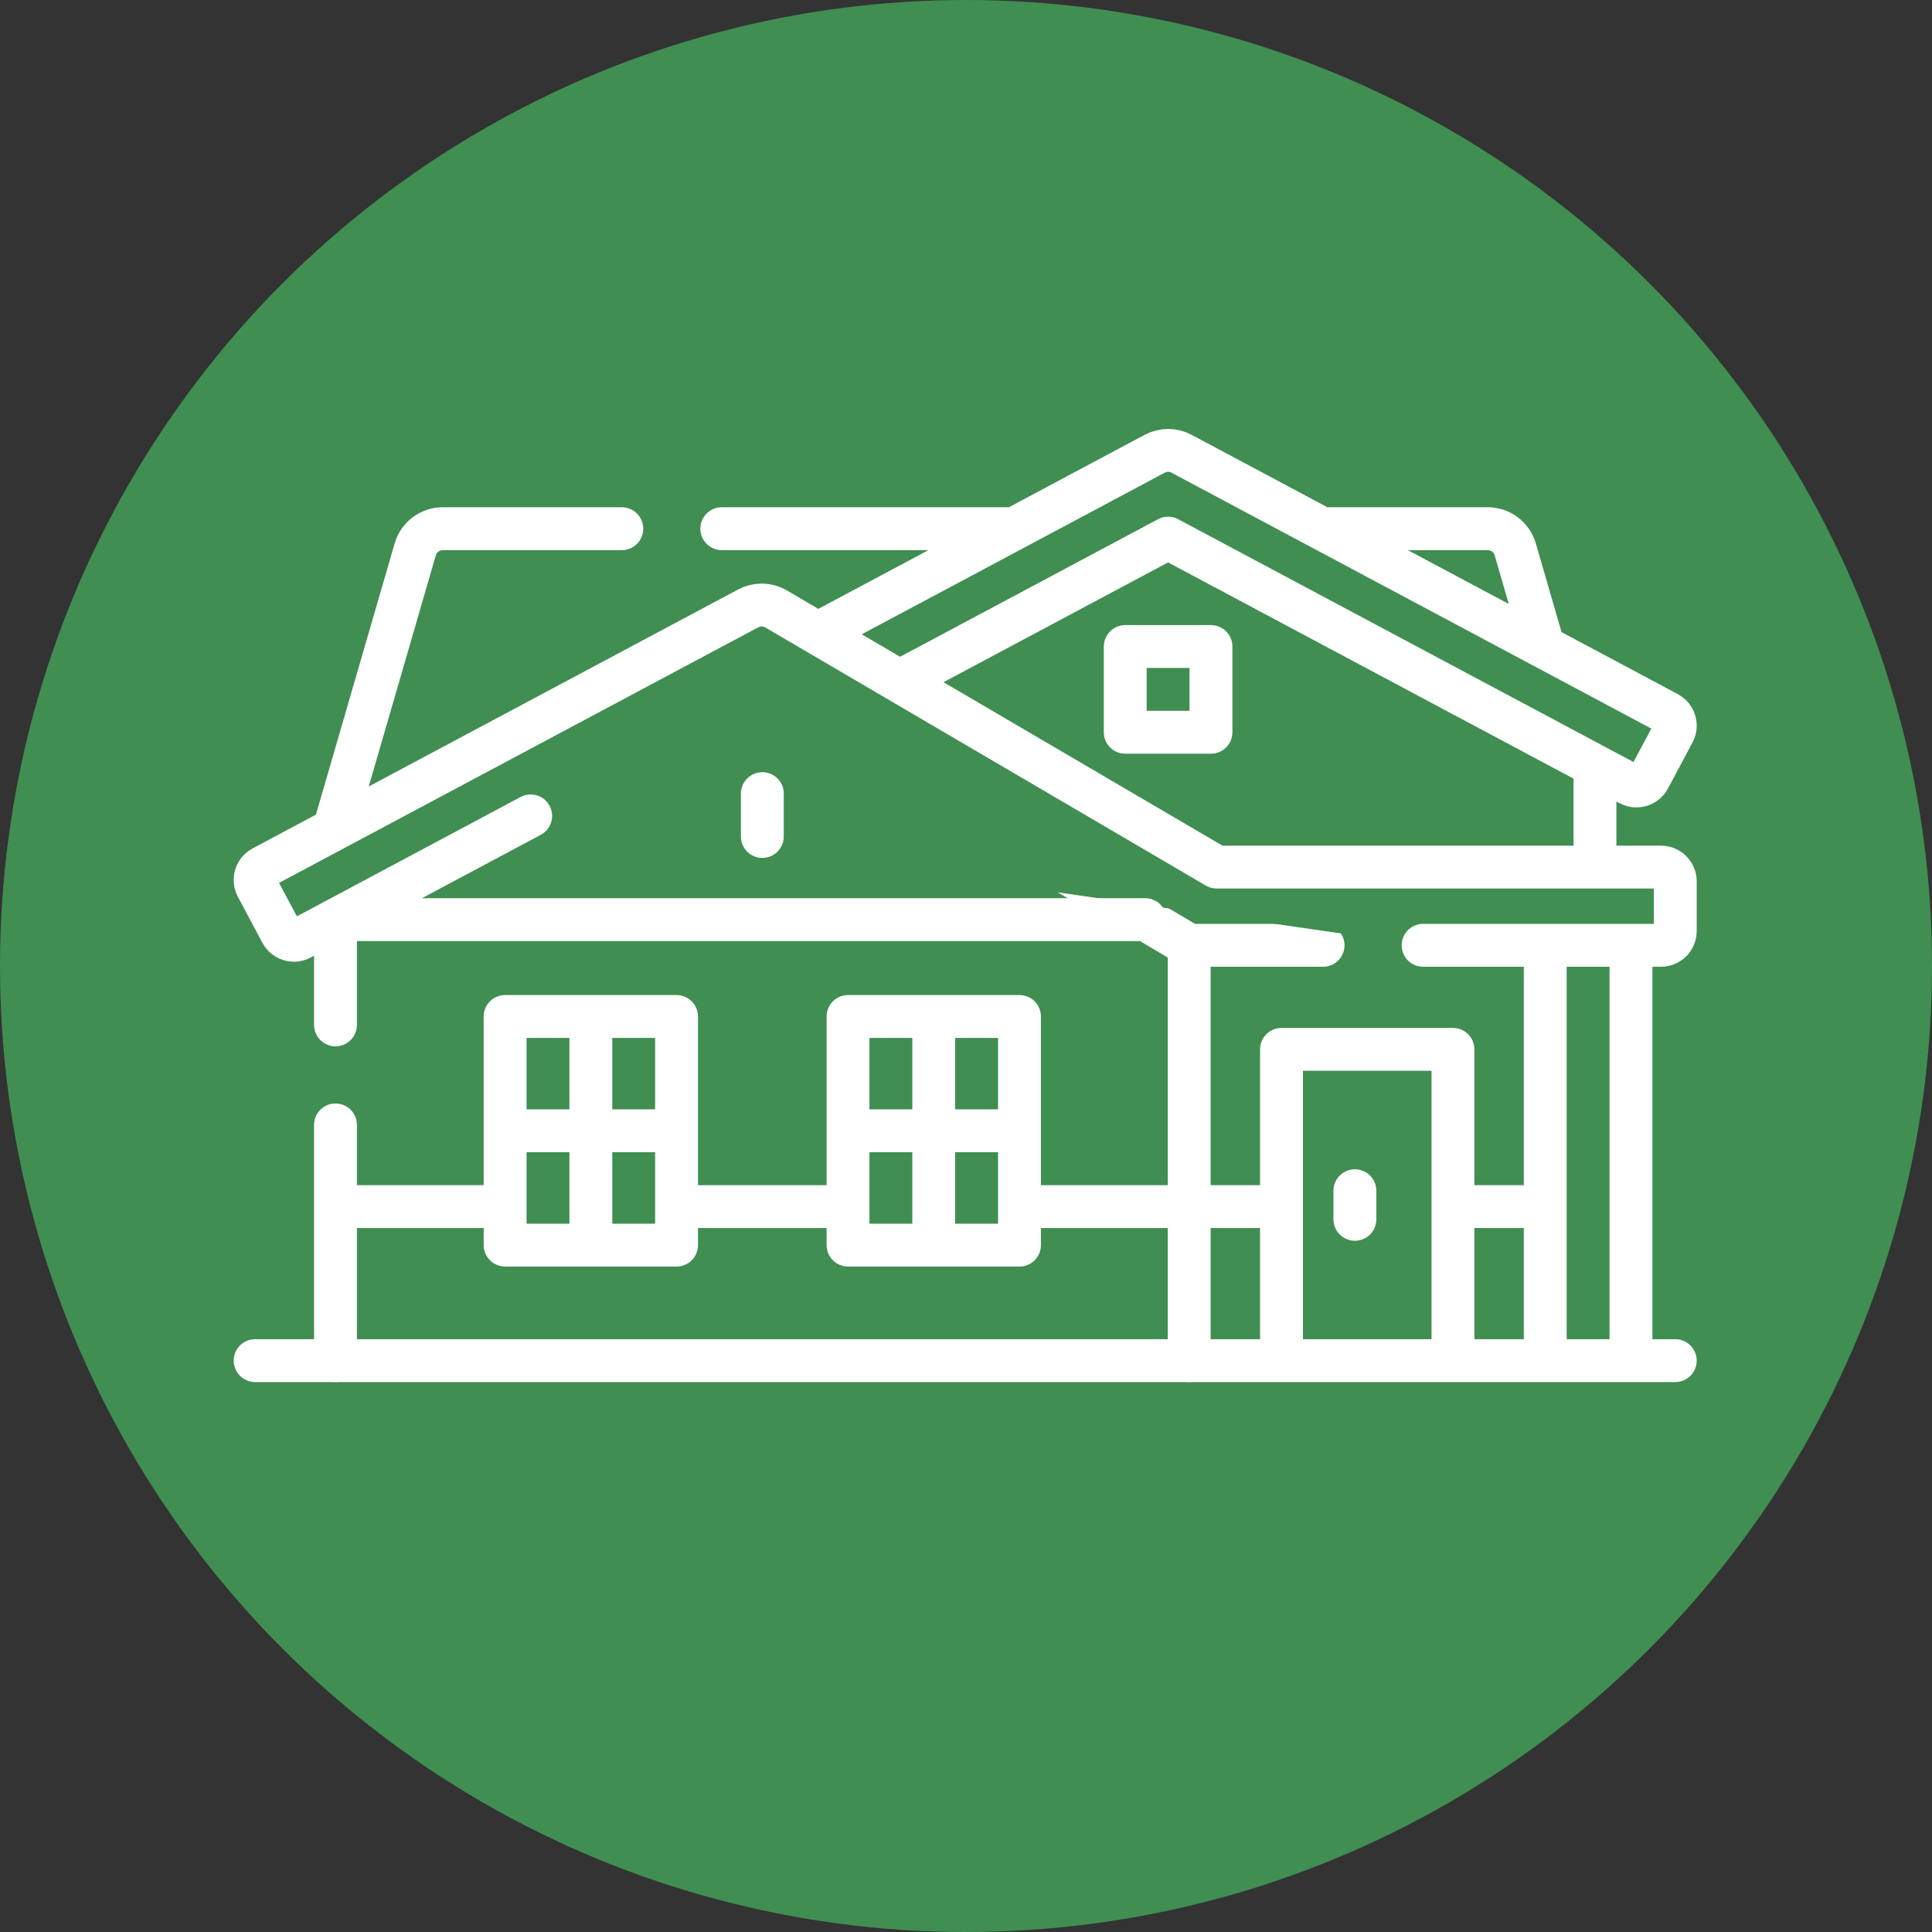
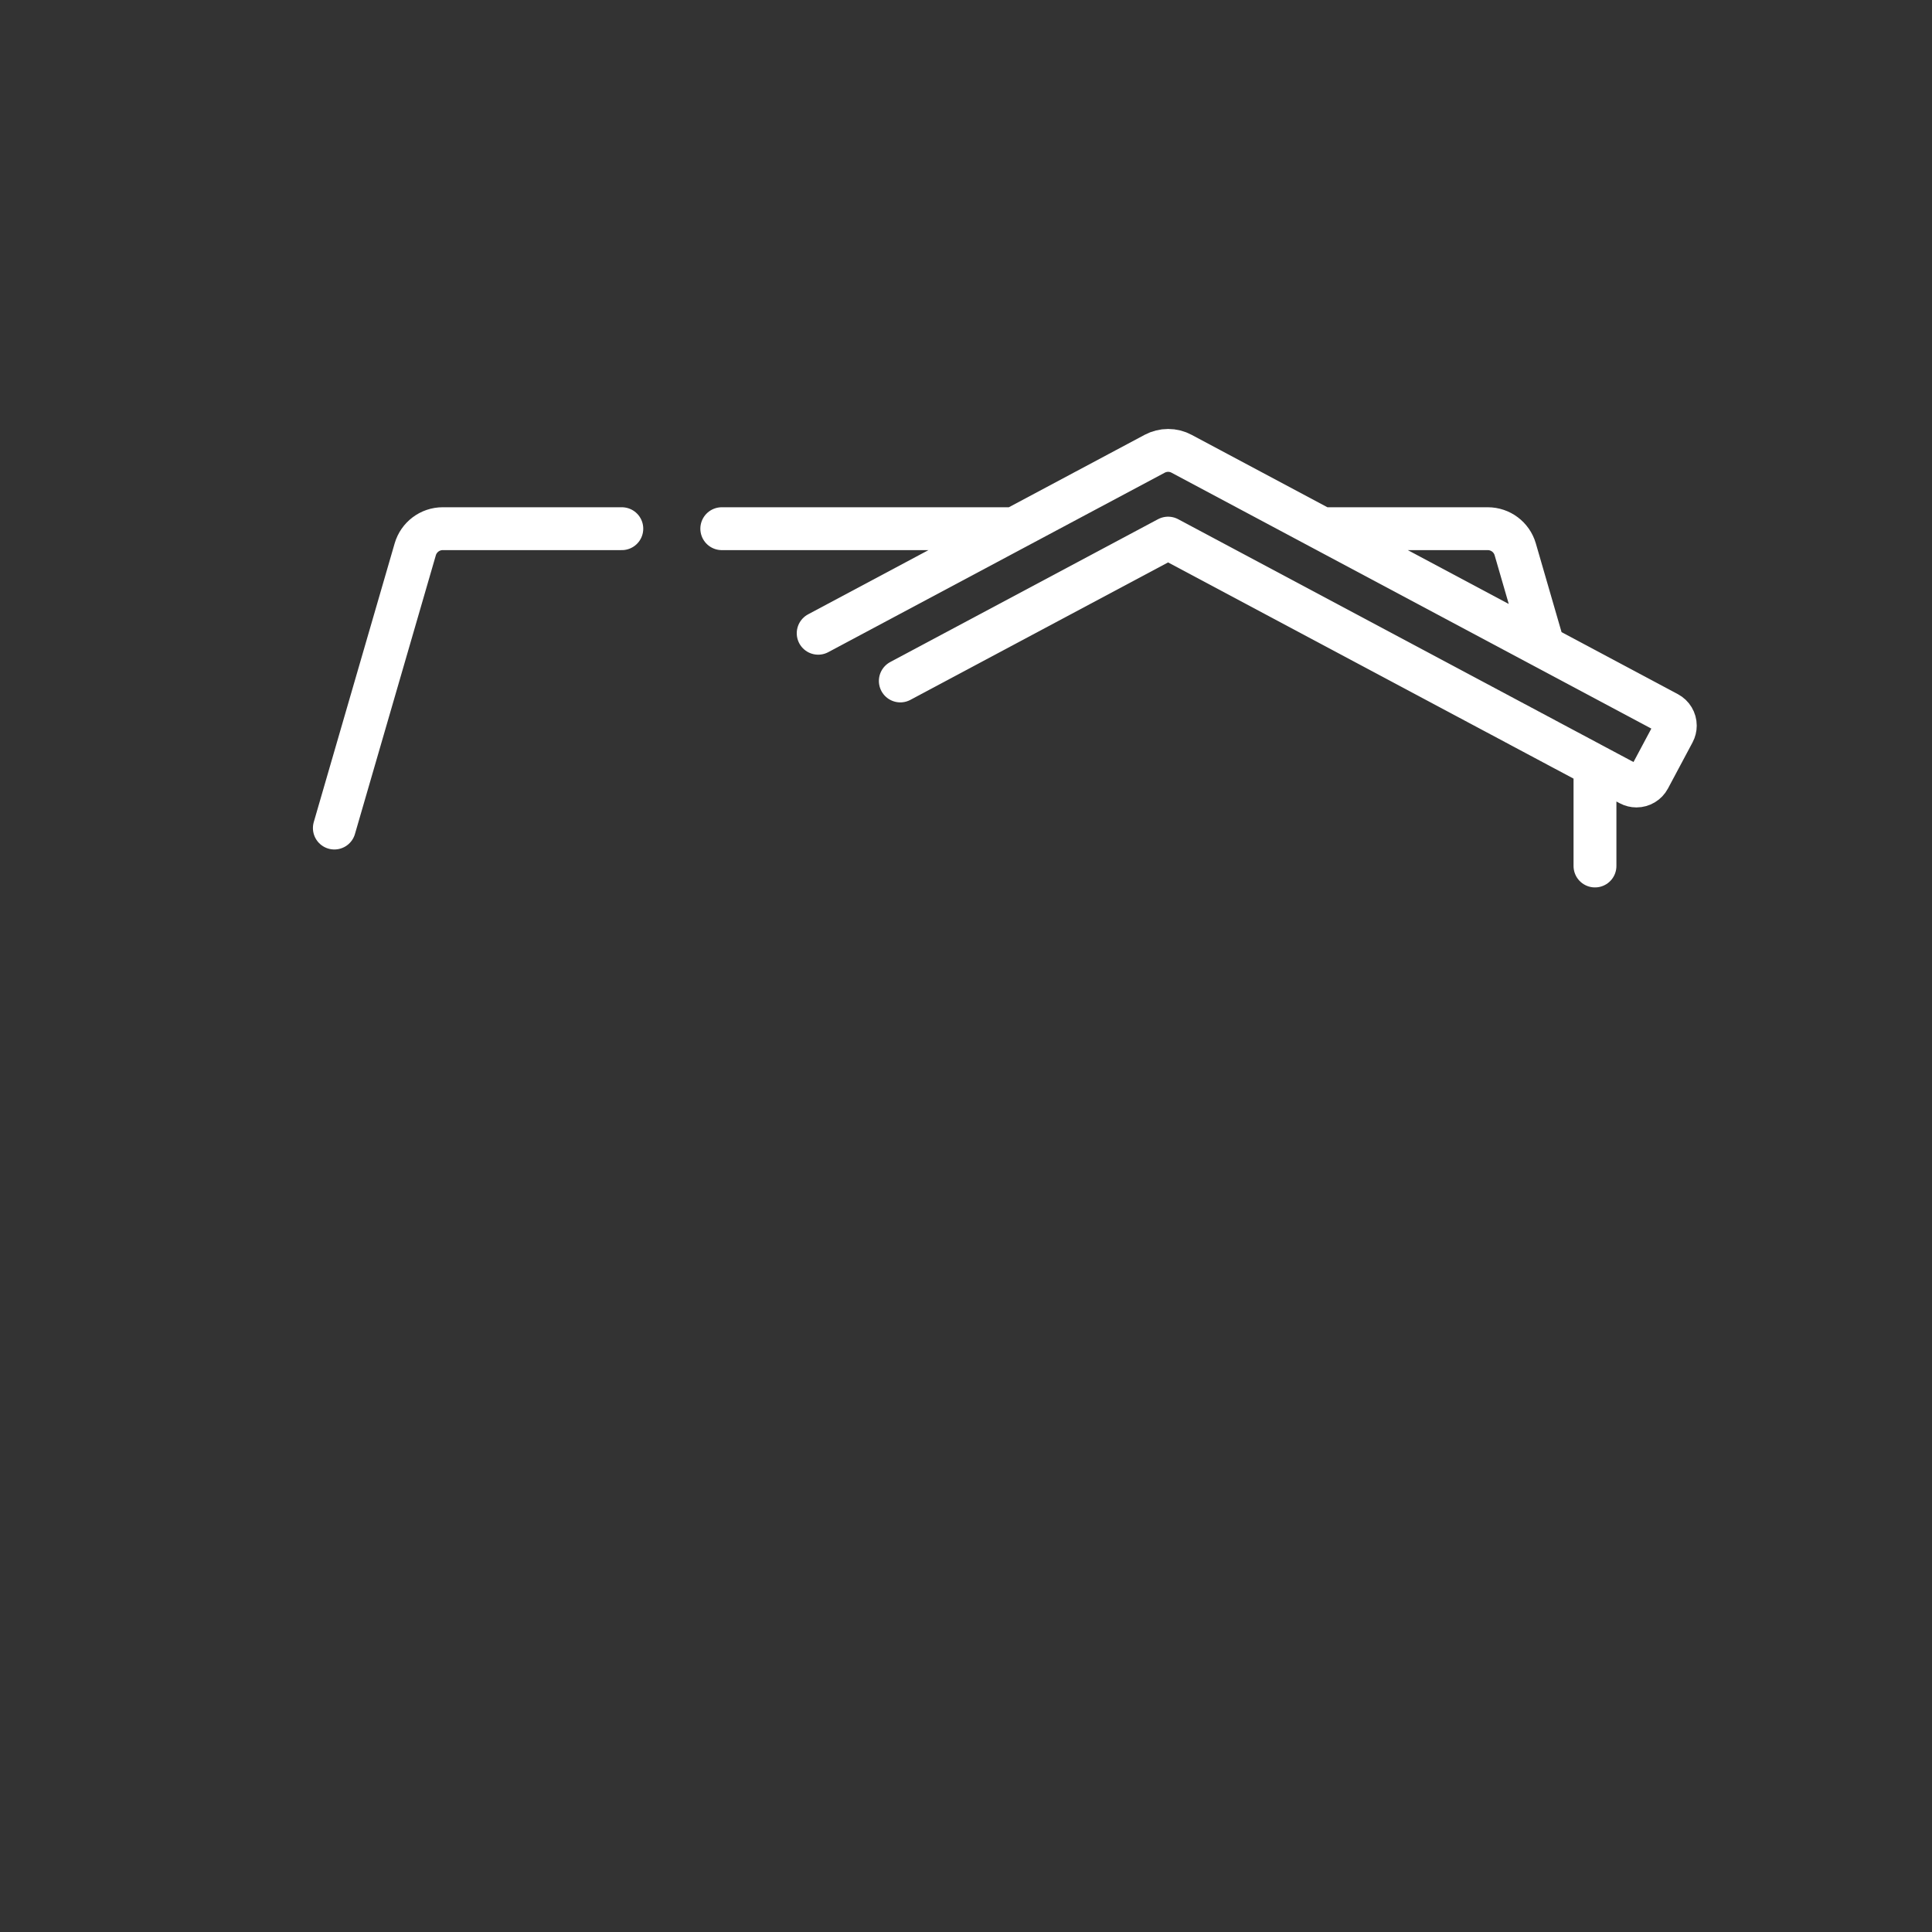
<svg xmlns="http://www.w3.org/2000/svg" xml:space="preserve" width="32.34mm" height="32.34mm" version="1.1" style="shape-rendering:geometricPrecision; text-rendering:geometricPrecision; image-rendering:optimizeQuality; fill-rule:evenodd; clip-rule:evenodd" viewBox="0 0 407.42 407.42">
  <rect x="0" y="0" width="407.42" height="407.42" fill="#333333" stroke="none" />
  <defs>
    <style type="text/css">
   
    .str0 {stroke:white;stroke-width:9.04;stroke-linecap:round;stroke-linejoin:round;stroke-miterlimit:22.926}
    .fil1 {fill:none}
    .fil0 {fill:#408E52}
   
  </style>
  </defs>
  <g id="Layer_x0020_1">
-     <circle class="fil0" cx="203.71" cy="203.71" r="203.71" />
    <g id="_2479766630128">
      <g>
        <path class="fil1 str0" d="M279.01 111.49l34.73 0c2.68,0 5.04,1.77 5.79,4.35l5.92 20.41m-173.24 -24.76l61.52 0m-143.22 63.13l17.06 -58.78c0.75,-2.57 3.11,-4.35 5.79,-4.35 0,0 0,0 0,0l37.77 0m205.22 71.13l0 -21.04m-163.81 -28.04l70.96 -37.85c0.87,-0.46 1.85,-0.71 2.84,-0.71 0.99,0 1.96,0.24 2.83,0.71l102.53 54.68c0.98,0.52 1.59,1.54 1.59,2.65 0,0.49 -0.12,0.98 -0.35,1.41l-5.19 9.73c-0.52,0.98 -1.54,1.59 -2.65,1.59 -0.49,0 -0.98,-0.12 -1.41,-0.35l-97.36 -51.92 -56.47 30.12" data-original="#000000" />
        <g data-original="#000000">
-           <path class="fil0" d="M237.29 136.34l18.08 0 0 18.08 -18.08 0 0 -18.08zm13.49 150.59l0 -87.36 0 87.36zm-180.03 -49.71l0 49.71 0 -49.71zm0 -43.09l0 22 0 -22zm235.88 60.31l19.13 0 -19.13 0zm-91.43 0l54.89 0 -54.89 0zm-72.4 0l35.92 0 -35.92 0zm-71.93 0l35.45 0 -35.45 0zm59.56 -92.25l30.34 -16.18 90.01 53.33 28.23 0 -148.58 -37.16z" />
-           <path id="_1" class="fil1 str0" d="M237.29 136.34l18.08 0 0 18.08 -18.08 0 0 -18.08zm13.49 150.59l0 -87.36m-180.03 37.65l0 49.71m0 -92.8l0 22m235.88 38.32l19.13 0m-110.56 0l54.89 0m-127.29 0l35.92 0m-107.85 0l35.45 0m24.11 -92.25l30.34 -16.18 90.01 53.33 28.23 0" />
-         </g>
+           </g>
        <g data-original="#000000">
-           <path class="fil0" d="M300.1 199.35l50.17 0c1.66,0 3.01,-1.35 3.01,-3.01l0 -10.48c0,-1.66 -1.35,-3.01 -3.01,-3.01l-93.7 0 -92.9 -54.43c-0.92,-0.54 -1.98,-0.83 -3.05,-0.83 -0.99,0 -1.96,0.24 -2.84,0.71l-102.4 54.61c-0.98,0.52 -1.59,1.54 -1.59,2.65 0,0.49 0.12,0.98 0.35,1.41l5.19 9.73c0.52,0.98 1.54,1.59 2.65,1.59 0.49,0 0.98,-0.12 1.41,-0.35l48.52 -25.88 188.17 27.29zm-121.26 15.02l36.16 0 0 48.21 -36.16 0 0 -48.21zm-72.31 0l36.15 0 0 48.21 -36.15 0 0 -48.21zm-35.55 -20.43l170.53 0 -170.53 0zm89.79 -17.53l0 -9.04 0 9.04zm-36.16 38.26l0 47.6 0 -47.6zm72.31 0l0 47.6 0 -47.6zm17.78 23.8l-35.55 0 35.55 0zm-72.31 0l-35.55 0 35.55 0zm164.02 47.88l0 -65.05 -36.16 0 0 65.05 36.16 0zm-20.67 -35.24l0 6.03 0 -6.03zm40.14 35.73l0 -87.38 0 87.38zm18.08 -87.37l0 87.37 0 -87.37zm-290.14 87.49l299.48 0 -299.48 0z" />
-           <path id="_1_0" class="fil1 str0" d="M300.1 199.35l50.17 0c1.66,0 3.01,-1.35 3.01,-3.01l0 -10.48c0,-1.66 -1.35,-3.01 -3.01,-3.01l-93.7 0 -92.9 -54.43c-0.92,-0.54 -1.98,-0.83 -3.05,-0.83 -0.99,0 -1.96,0.24 -2.84,0.71l-102.4 54.61c-0.98,0.52 -1.59,1.54 -1.59,2.65 0,0.49 0.12,0.98 0.35,1.41l5.19 9.73c0.52,0.98 1.54,1.59 2.65,1.59 0.49,0 0.98,-0.12 1.41,-0.35l48.52 -25.88m66.92 42.3l36.16 0 0 48.21 -36.16 0 0 -48.21zm-72.31 0l36.15 0 0 48.21 -36.15 0 0 -48.21zm-35.55 -20.43l170.53 0m-80.74 -17.53l0 -9.04m-36.16 47.3l0 47.6m72.31 -47.6l0 47.6m17.78 -23.8l-35.55 0m-36.76 0l-35.55 0m199.57 47.88l0 -65.05 -36.16 0 0 65.05m15.48 -35.24l0 6.03m40.14 29.7l0 -87.38m18.08 0l0 87.37m-290.14 0.11l299.48 0" />
-         </g>
+           </g>
      </g>
    </g>
  </g>
</svg>